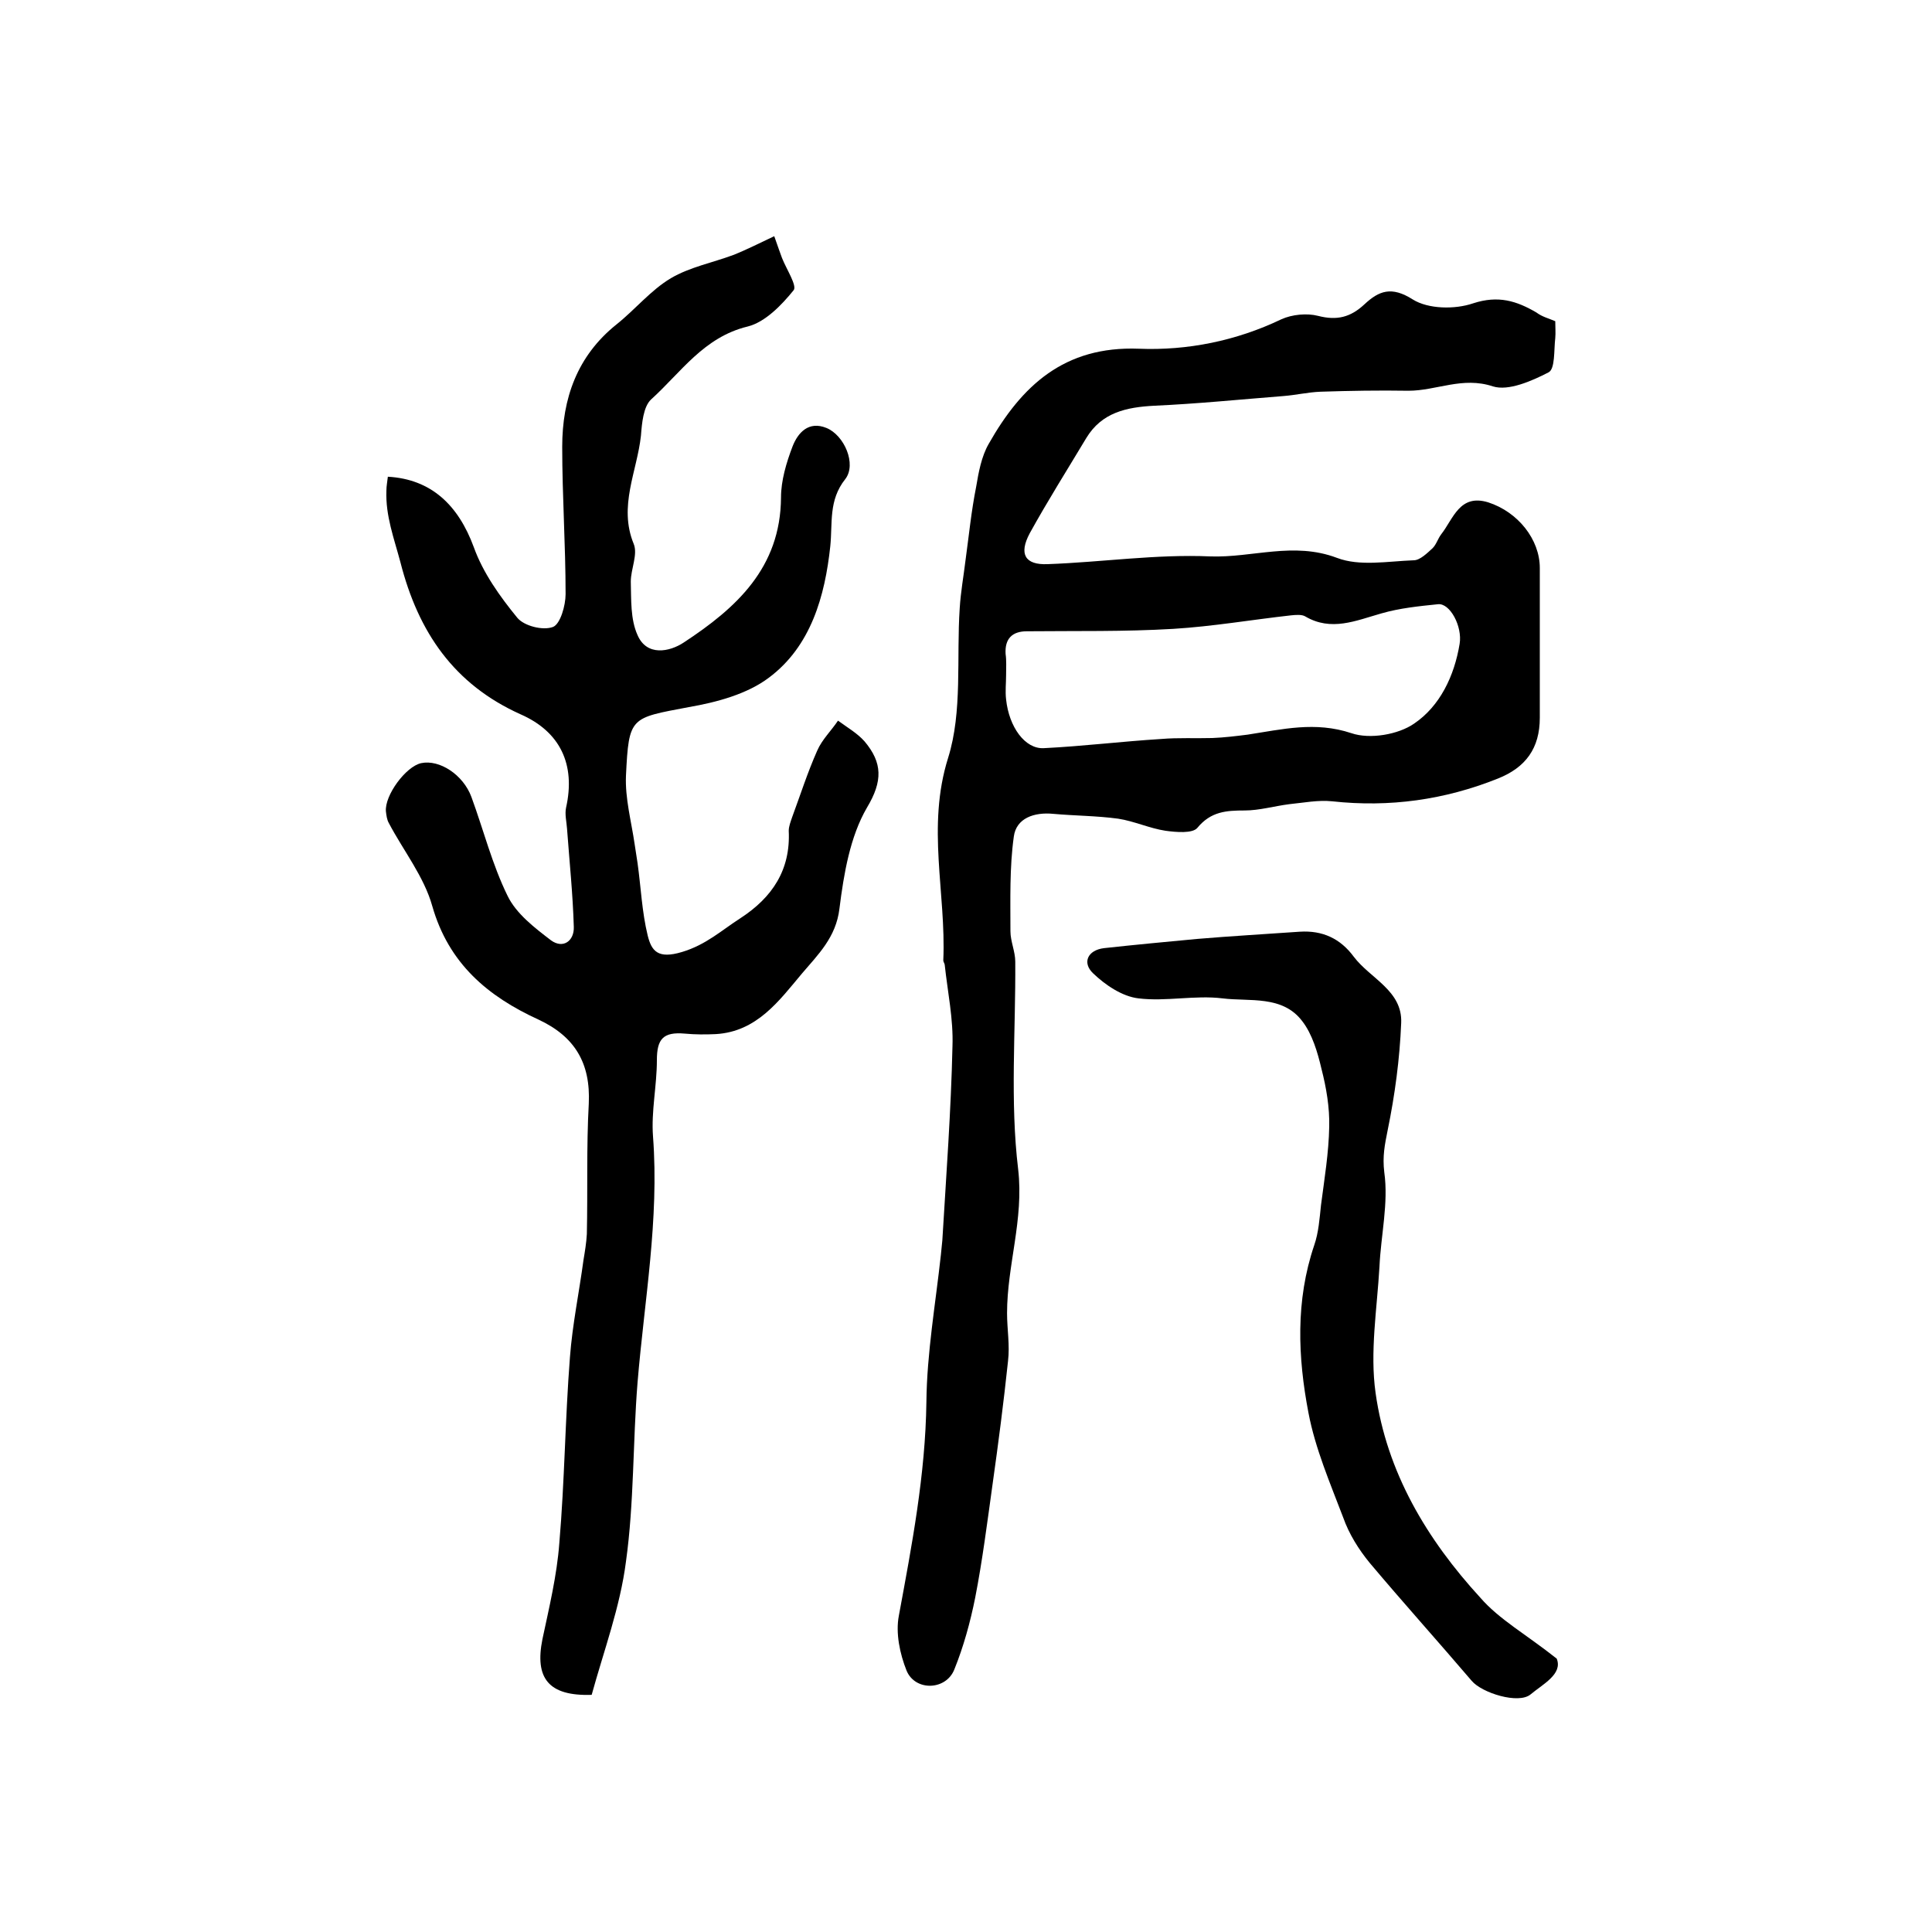
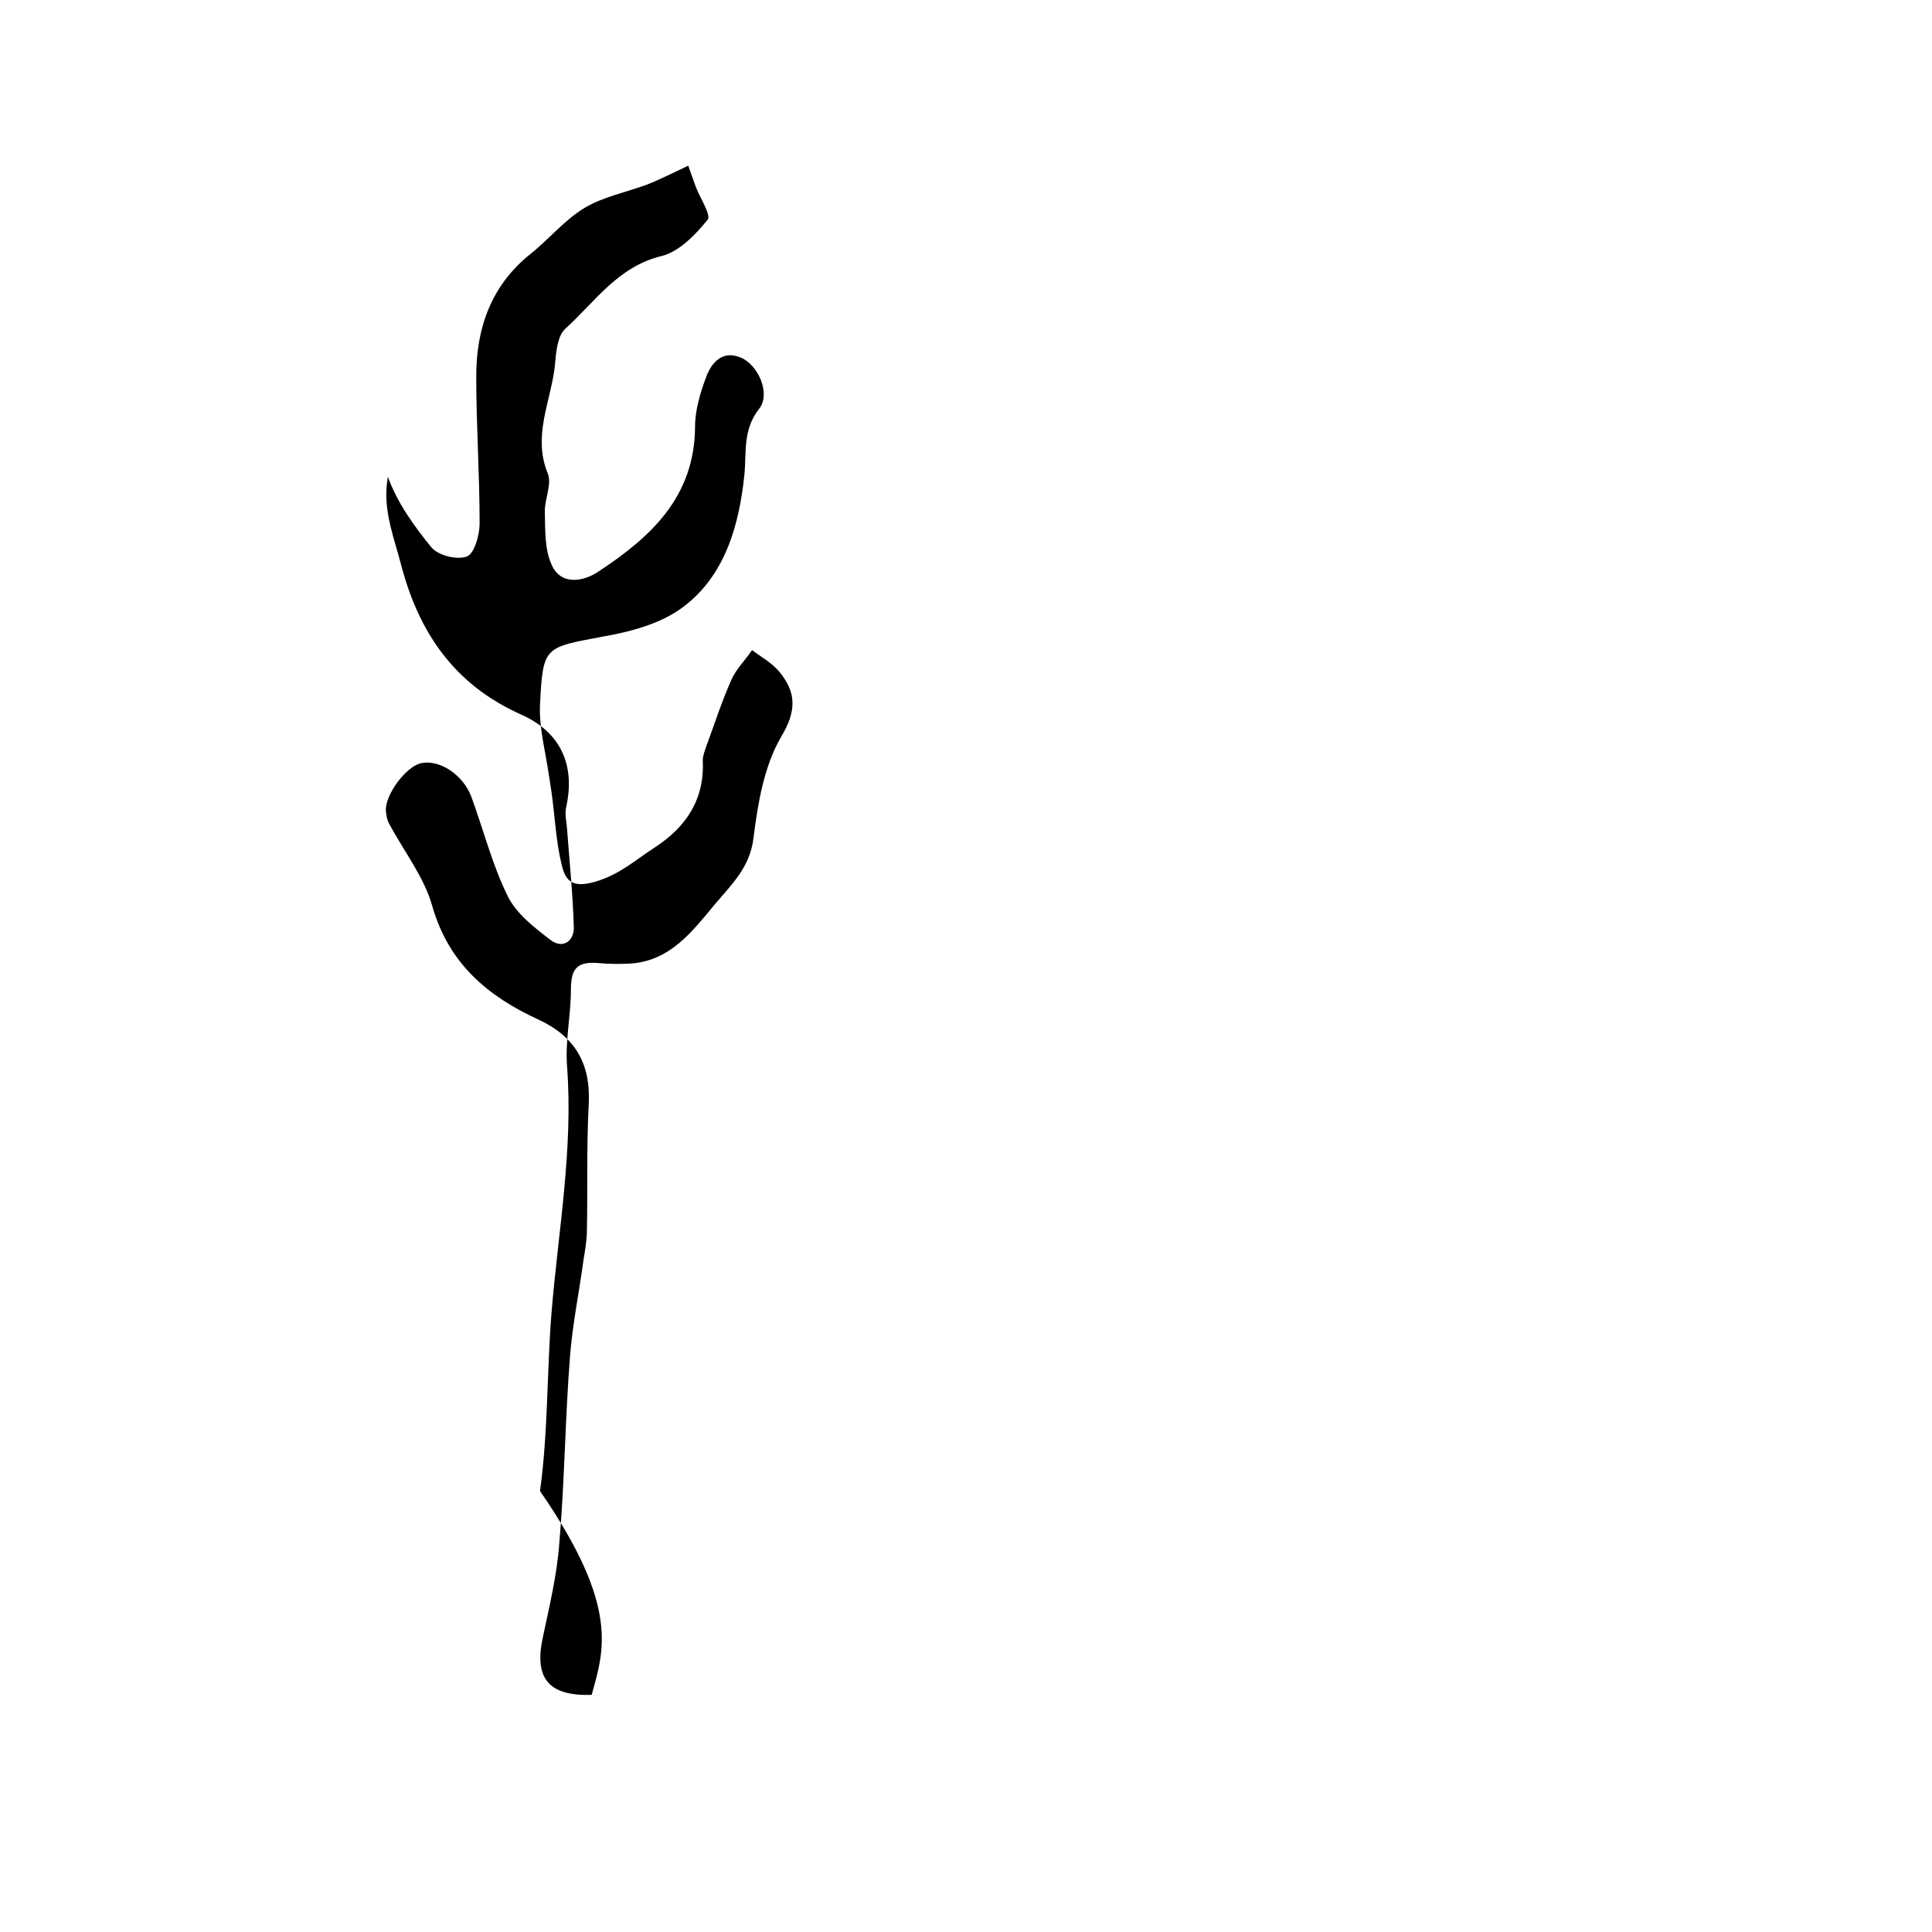
<svg xmlns="http://www.w3.org/2000/svg" version="1.1" id="图层_1" x="0px" y="0px" viewBox="0 0 400 400" style="enable-background:new 0 0 400 400;" xml:space="preserve">
  <style type="text/css">
	.st0{fill:#FFFFFF;}
</style>
  <g>
-     <path d="M322,66.5c0,1.2,0.1,2.4,0,3.5c-0.3,2.5,0,6.4-1.4,7.1c-3.5,1.8-8.3,3.9-11.5,2.9c-6.3-2.1-11.7,0.9-17.5,0.9   c-6.1-0.1-12.1,0-18.2,0.2c-2.6,0.1-5.1,0.7-7.7,0.9c-8.9,0.7-17.8,1.6-26.7,2c-5.8,0.3-10.9,1.4-14.1,6.7c-3.9,6.5-8,13-11.7,19.7   c-2.3,4.3-1,6.6,3.7,6.4c11.2-0.4,22.5-2.1,33.7-1.6c8.7,0.3,17.2-3.1,26.2,0.3c4.7,1.8,10.5,0.7,15.9,0.5c1.3,0,2.8-1.5,3.9-2.5   c0.8-0.8,1.1-2,1.8-2.9c2.5-3.2,3.8-8.4,9.7-6.6c6.2,2,10.7,7.7,10.7,13.6c0,10.3,0,20.7,0,31c0,6.3-2.9,10.3-8.7,12.6   c-11,4.4-22.4,6-34.3,4.7c-2.9-0.3-5.9,0.3-8.9,0.6c-3.1,0.4-6.2,1.3-9.2,1.3c-3.8,0-7,0.2-9.8,3.6c-1,1.2-4.4,0.9-6.6,0.6   c-3.3-0.5-6.5-2-9.8-2.5c-4.4-0.6-8.9-0.6-13.4-1c-4-0.4-7.7,0.9-8.2,4.7c-0.9,6.4-0.7,13.1-0.7,19.6c0,2.1,1,4.2,1,6.3   c0.1,14.4-1.1,28.9,0.6,43c1.2,10.4-2.3,19.8-2.3,29.8c0,3.3,0.6,6.6,0.2,9.9c-0.9,8.5-2,17-3.2,25.5c-1.1,7.9-2.1,15.8-3.6,23.5   c-1,5-2.4,10.1-4.3,14.8c-1.7,4.4-8.1,4.6-9.9,0.3c-1.4-3.5-2.3-7.8-1.6-11.4c2.7-14.6,5.5-29.2,5.7-44.2c0.1-10.2,1.9-20.4,3-30.5   c0.1-1,0.2-2,0.3-3c0.8-13.4,1.8-26.8,2.1-40.2c0.2-5.6-1-11.2-1.6-16.8c0-0.3-0.3-0.6-0.3-1c0.6-13.9-3.5-27.6,1-41.9   c3-9.6,1.7-20.6,2.4-31c0.2-3.3,0.8-6.6,1.2-9.9c0.7-5.1,1.2-10.2,2.2-15.2c0.5-3,1.1-6.3,2.6-8.9c6.8-12,15.6-20.3,31.1-19.7   c10,0.4,20.1-1.6,29.5-6.1c2.2-1,5.3-1.3,7.6-0.7c3.9,1,6.7,0.3,9.6-2.4c3-2.8,5.6-3.8,10-1c3.2,2,8.7,2.1,12.5,0.8   c5.2-1.7,9-0.5,13.1,1.9C319.3,65.6,320.6,65.9,322,66.5z M208.3,139.8C208.3,139.8,208.2,139.8,208.3,139.8c0,1.7-0.2,3.3,0,5   c0.6,5.7,3.9,10.3,7.8,10.1c8.1-0.4,16.2-1.4,24.3-1.9c3.5-0.3,7.1-0.1,10.6-0.2c2.5-0.1,4.9-0.4,7.3-0.7c7.2-1.1,14-2.8,21.5-0.3   c3.8,1.3,9.7,0.3,13-2c5.3-3.6,8.3-9.8,9.4-16.5c0.6-3.6-2-8.5-4.5-8.2c-3.9,0.4-7.9,0.8-11.7,1.9c-5.3,1.5-10.4,3.8-15.8,0.6   c-0.7-0.4-1.9-0.3-2.9-0.2c-8.1,0.9-16.2,2.3-24.4,2.8c-10.1,0.6-20.2,0.4-30.3,0.5c-3,0-4.6,1.5-4.4,4.7   C208.4,136.8,208.3,138.3,208.3,139.8z" />
-     <path d="M122.5,350.9c-9,0.3-11.8-3.5-10.2-11.5c1.4-6.6,3-13.2,3.5-19.9c1.1-12.8,1.2-25.7,2.2-38.5c0.5-6.7,1.9-13.4,2.8-20.1   c0.3-1.8,0.6-3.6,0.7-5.4c0.2-9-0.1-18,0.4-27c0.4-8.4-2.9-13.9-10.4-17.4c-10.5-4.8-18.6-11.6-22-23.5c-1.7-6.1-6-11.5-9-17.2   c-0.4-0.7-0.5-1.6-0.6-2.4c-0.3-3.3,4.1-9.3,7.3-10c3.8-0.8,8.7,2.4,10.4,7c2.5,6.8,4.3,14,7.5,20.5c1.8,3.7,5.6,6.6,9,9.2   c2.5,1.8,4.8,0.1,4.7-2.8c-0.2-6.8-0.9-13.5-1.4-20.3c-0.1-1.5-0.5-3-0.2-4.4c2-8.9-1.2-15.7-9.4-19.3c-13.8-6.2-21.2-17-24.9-31.5   c-1.3-4.9-3.1-9.6-2.9-14.8c0-1,0.2-1.9,0.3-2.9c9,0.5,14.6,5.9,17.8,14.6c1.9,5.3,5.4,10.2,9,14.6c1.4,1.7,5.3,2.7,7.4,1.9   c1.5-0.6,2.6-4.4,2.6-6.8c0-10.2-0.7-20.3-0.7-30.5c0-10,3.1-18.8,11.2-25.3c3.9-3.1,7.1-7.1,11.3-9.6c3.9-2.3,8.6-3.2,12.9-4.8   c2.8-1.1,5.5-2.5,8.5-3.9c0.8,2.3,1.2,3.4,1.6,4.5c0.9,2.3,3.2,5.8,2.4,6.7c-2.5,3.1-5.9,6.6-9.5,7.5c-9.1,2.2-13.8,9.5-20,15.1   c-1.6,1.5-1.9,4.9-2.1,7.5c-0.8,7.4-4.7,14.6-1.5,22.4c0.9,2.2-0.6,5.2-0.6,7.8c0.1,3.7-0.1,7.8,1.4,11.1c1.9,4.4,6.6,3.5,9.6,1.5   c10.8-7.1,20-15.4,20.1-30c0-3.5,1.1-7.2,2.4-10.6c1.1-2.8,3.3-5.3,7-3.8c3.7,1.5,6.3,7.5,3.9,10.6c-3.5,4.4-2.6,9.1-3.1,13.9   c-1.1,10.3-4,20.7-12.7,27.2c-4.5,3.4-10.8,5.1-16.6,6.1c-12.1,2.3-12.4,1.9-13,14.2c-0.2,4.7,1.1,9.4,1.8,14.2   c0.2,1.3,0.4,2.6,0.6,3.9c0.7,5,0.9,10.1,2.1,15c0.8,3.2,2.1,4.9,7.1,3.4c5-1.5,8.2-4.5,12.1-7c6.6-4.3,10.4-10,10-18.1   c0-0.9,0.4-1.9,0.7-2.8c1.7-4.6,3.2-9.3,5.2-13.8c1-2.3,2.9-4.1,4.3-6.2c1.9,1.4,4,2.6,5.5,4.3c3.7,4.4,3.8,8.2,0.5,13.7   c-3.5,6-4.8,13.7-5.7,20.9c-0.7,6-4.5,9.6-7.8,13.5c-4.7,5.6-9.3,12-17.8,12.5c-2.1,0.1-4.3,0.1-6.4-0.1c-4.5-0.4-5.8,1.1-5.8,5.5   c0,5.3-1.2,10.6-0.8,15.8c1.3,17.2-1.8,34-3.2,50.9c-1,12.4-0.7,24.9-2.4,37.1C128.4,332.7,125,341.8,122.5,350.9z" />
-     <path d="M322.3,343.4c1.3,3.2-2.9,5.3-5.4,7.4c-2.5,2.1-10.1-0.3-12.2-2.8c-7-8.2-14.2-16.2-21.1-24.4c-2.3-2.8-4.3-6-5.5-9.4   c-2.7-7.1-5.8-14.3-7.2-21.7c-2.2-11.5-2.7-23.2,1.2-34.7c0.9-2.6,1.1-5.5,1.4-8.3c0.7-5.4,1.6-10.8,1.7-16.2c0.1-4-0.6-8.1-1.6-12   c-0.8-3.4-1.9-7.2-4-9.9c-4.1-5.4-10.9-4-16.5-4.7c-5.7-0.7-11.7,0.7-17.4,0c-3.4-0.4-6.9-2.8-9.4-5.2c-2.3-2.2-1.1-4.8,2.3-5.2   c6.4-0.7,12.8-1.3,19.2-1.9c7.1-0.6,14.2-1,21.3-1.5c4.7-0.3,8.4,1.4,11.2,5.2c3.4,4.5,10.1,7,9.8,13.7c-0.3,7.4-1.3,14.9-2.8,22.2   c-0.6,3-1.1,5.4-0.7,8.7c0.9,6.4-0.7,13-1,19.6c-0.5,8.7-2,17.6-0.8,26.1c2.3,16.4,10.6,30.3,21.7,42.4   C310.4,335.3,316,338.4,322.3,343.4z" />
+     <path d="M122.5,350.9c-9,0.3-11.8-3.5-10.2-11.5c1.4-6.6,3-13.2,3.5-19.9c1.1-12.8,1.2-25.7,2.2-38.5c0.5-6.7,1.9-13.4,2.8-20.1   c0.3-1.8,0.6-3.6,0.7-5.4c0.2-9-0.1-18,0.4-27c0.4-8.4-2.9-13.9-10.4-17.4c-10.5-4.8-18.6-11.6-22-23.5c-1.7-6.1-6-11.5-9-17.2   c-0.4-0.7-0.5-1.6-0.6-2.4c-0.3-3.3,4.1-9.3,7.3-10c3.8-0.8,8.7,2.4,10.4,7c2.5,6.8,4.3,14,7.5,20.5c1.8,3.7,5.6,6.6,9,9.2   c2.5,1.8,4.8,0.1,4.7-2.8c-0.2-6.8-0.9-13.5-1.4-20.3c-0.1-1.5-0.5-3-0.2-4.4c2-8.9-1.2-15.7-9.4-19.3c-13.8-6.2-21.2-17-24.9-31.5   c-1.3-4.9-3.1-9.6-2.9-14.8c0-1,0.2-1.9,0.3-2.9c1.9,5.3,5.4,10.2,9,14.6c1.4,1.7,5.3,2.7,7.4,1.9   c1.5-0.6,2.6-4.4,2.6-6.8c0-10.2-0.7-20.3-0.7-30.5c0-10,3.1-18.8,11.2-25.3c3.9-3.1,7.1-7.1,11.3-9.6c3.9-2.3,8.6-3.2,12.9-4.8   c2.8-1.1,5.5-2.5,8.5-3.9c0.8,2.3,1.2,3.4,1.6,4.5c0.9,2.3,3.2,5.8,2.4,6.7c-2.5,3.1-5.9,6.6-9.5,7.5c-9.1,2.2-13.8,9.5-20,15.1   c-1.6,1.5-1.9,4.9-2.1,7.5c-0.8,7.4-4.7,14.6-1.5,22.4c0.9,2.2-0.6,5.2-0.6,7.8c0.1,3.7-0.1,7.8,1.4,11.1c1.9,4.4,6.6,3.5,9.6,1.5   c10.8-7.1,20-15.4,20.1-30c0-3.5,1.1-7.2,2.4-10.6c1.1-2.8,3.3-5.3,7-3.8c3.7,1.5,6.3,7.5,3.9,10.6c-3.5,4.4-2.6,9.1-3.1,13.9   c-1.1,10.3-4,20.7-12.7,27.2c-4.5,3.4-10.8,5.1-16.6,6.1c-12.1,2.3-12.4,1.9-13,14.2c-0.2,4.7,1.1,9.4,1.8,14.2   c0.2,1.3,0.4,2.6,0.6,3.9c0.7,5,0.9,10.1,2.1,15c0.8,3.2,2.1,4.9,7.1,3.4c5-1.5,8.2-4.5,12.1-7c6.6-4.3,10.4-10,10-18.1   c0-0.9,0.4-1.9,0.7-2.8c1.7-4.6,3.2-9.3,5.2-13.8c1-2.3,2.9-4.1,4.3-6.2c1.9,1.4,4,2.6,5.5,4.3c3.7,4.4,3.8,8.2,0.5,13.7   c-3.5,6-4.8,13.7-5.7,20.9c-0.7,6-4.5,9.6-7.8,13.5c-4.7,5.6-9.3,12-17.8,12.5c-2.1,0.1-4.3,0.1-6.4-0.1c-4.5-0.4-5.8,1.1-5.8,5.5   c0,5.3-1.2,10.6-0.8,15.8c1.3,17.2-1.8,34-3.2,50.9c-1,12.4-0.7,24.9-2.4,37.1C128.4,332.7,125,341.8,122.5,350.9z" />
  </g>
</svg>